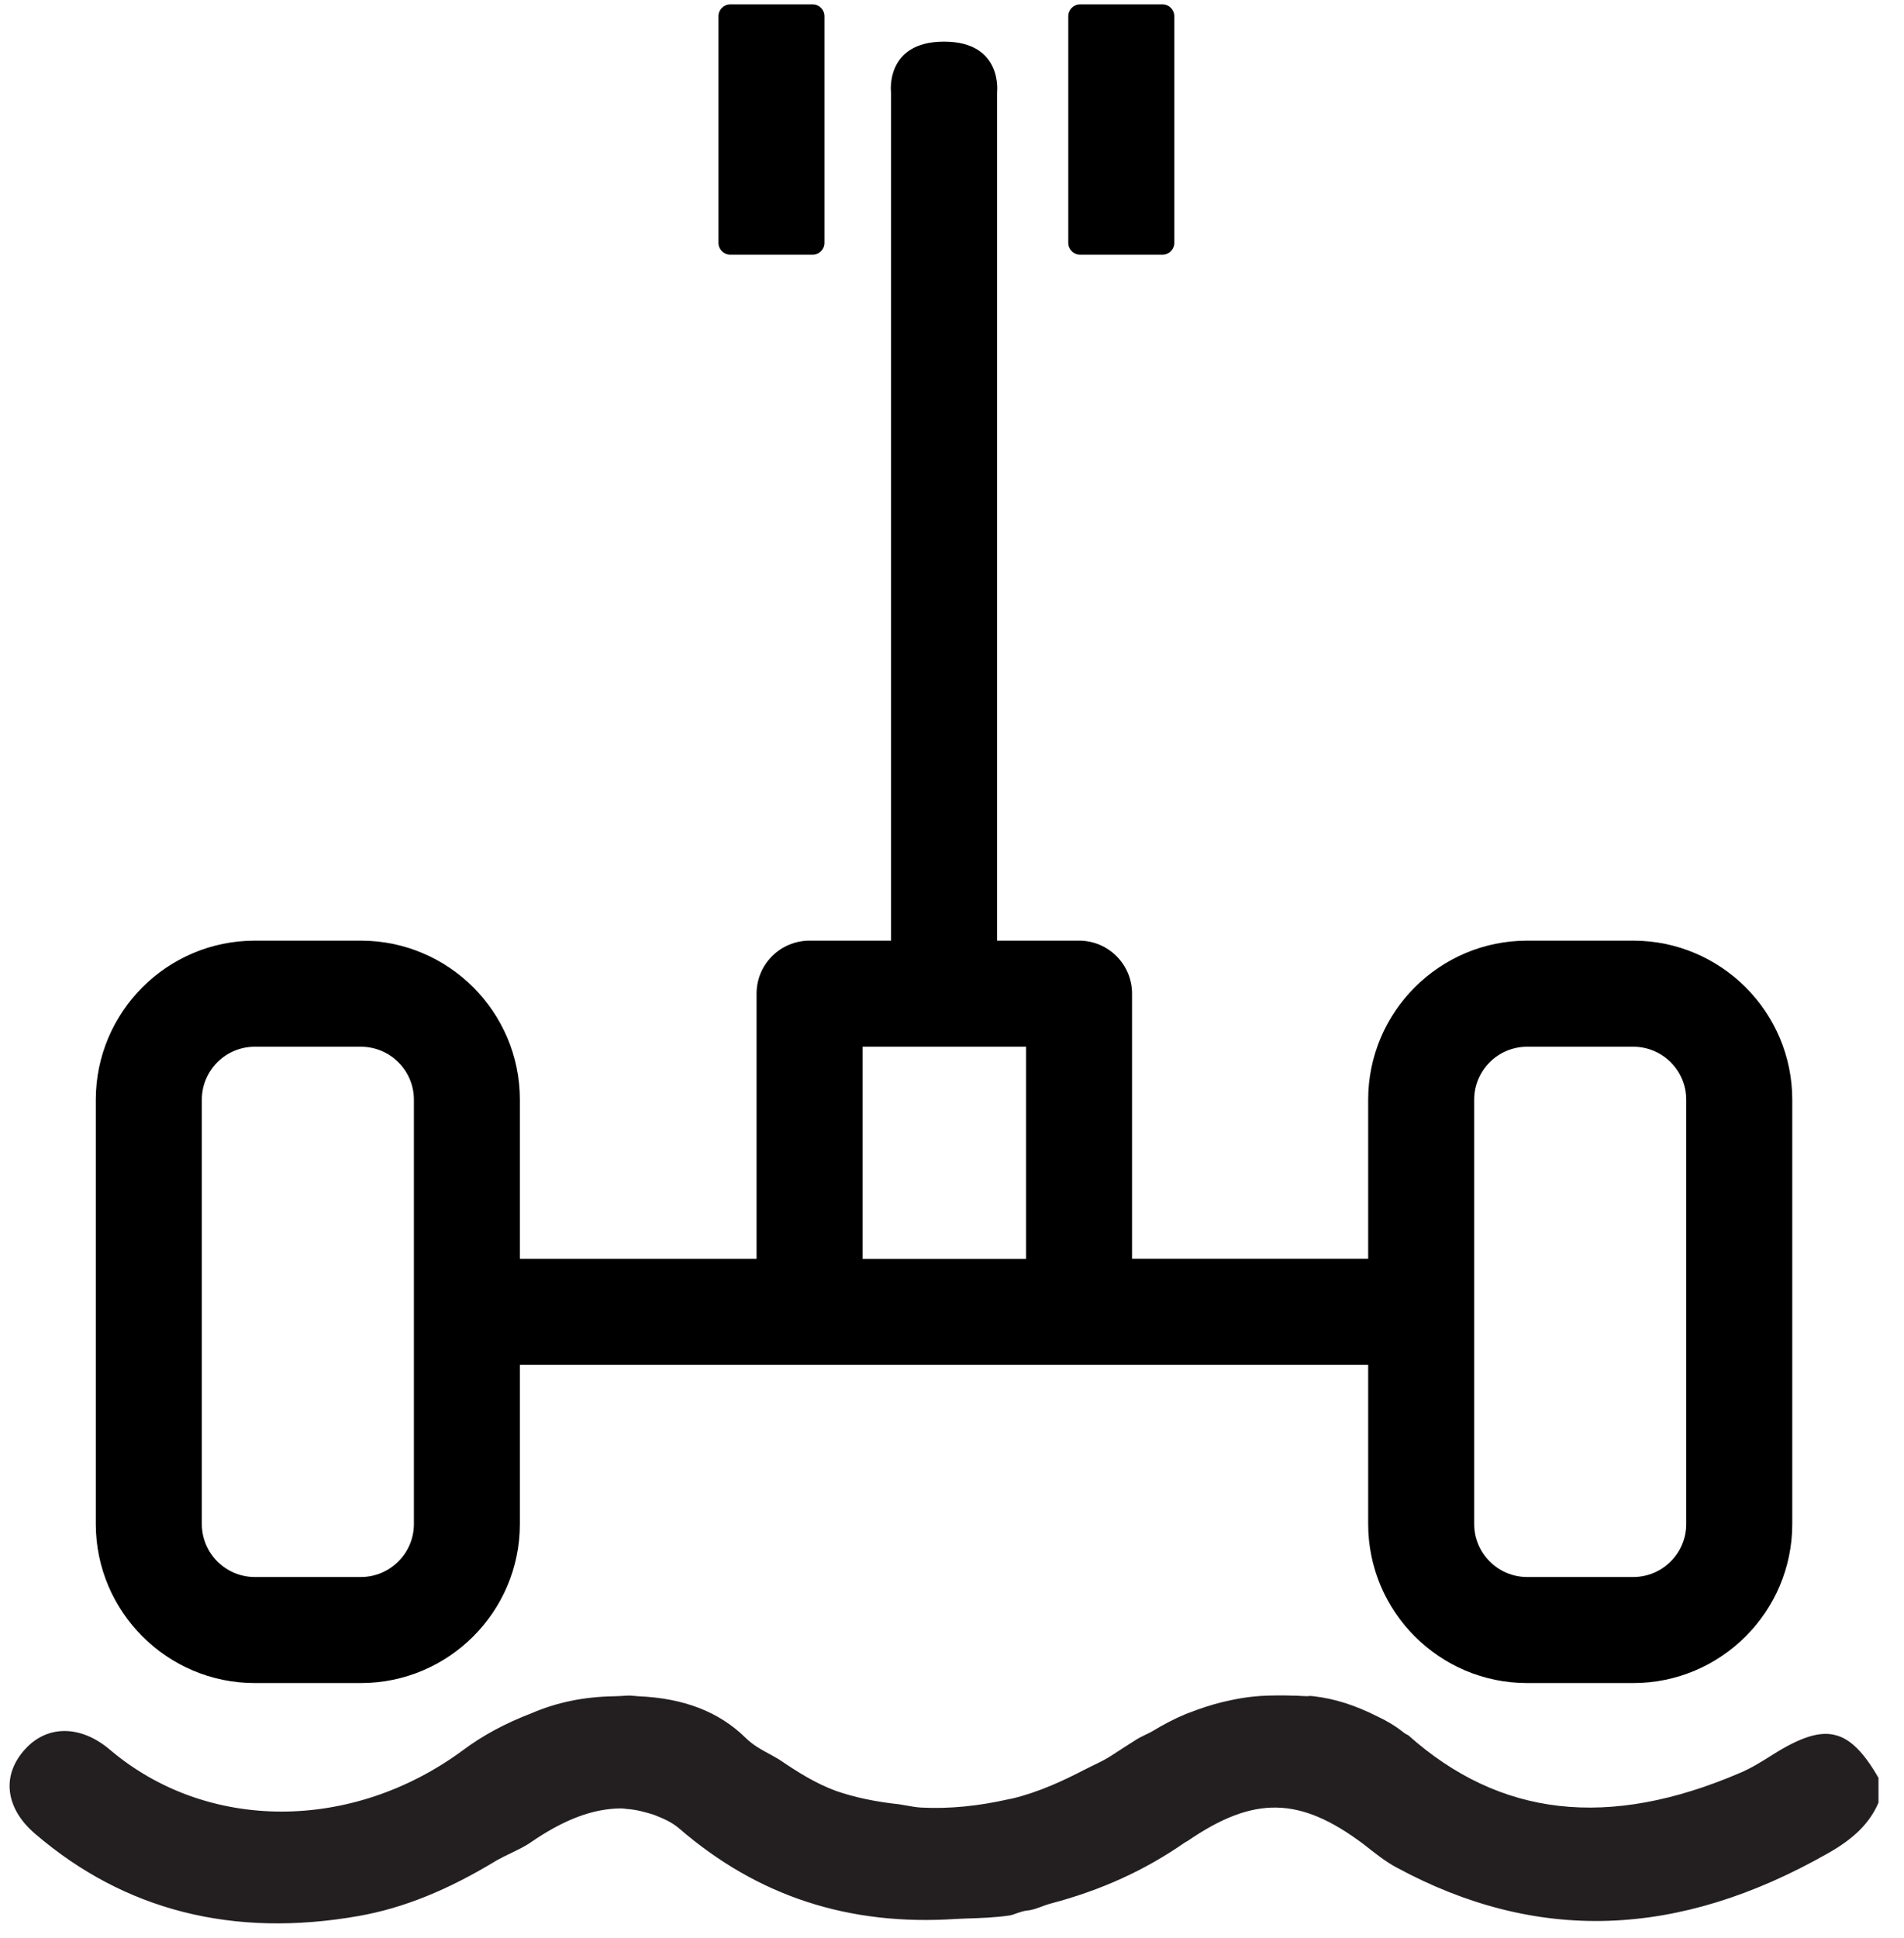
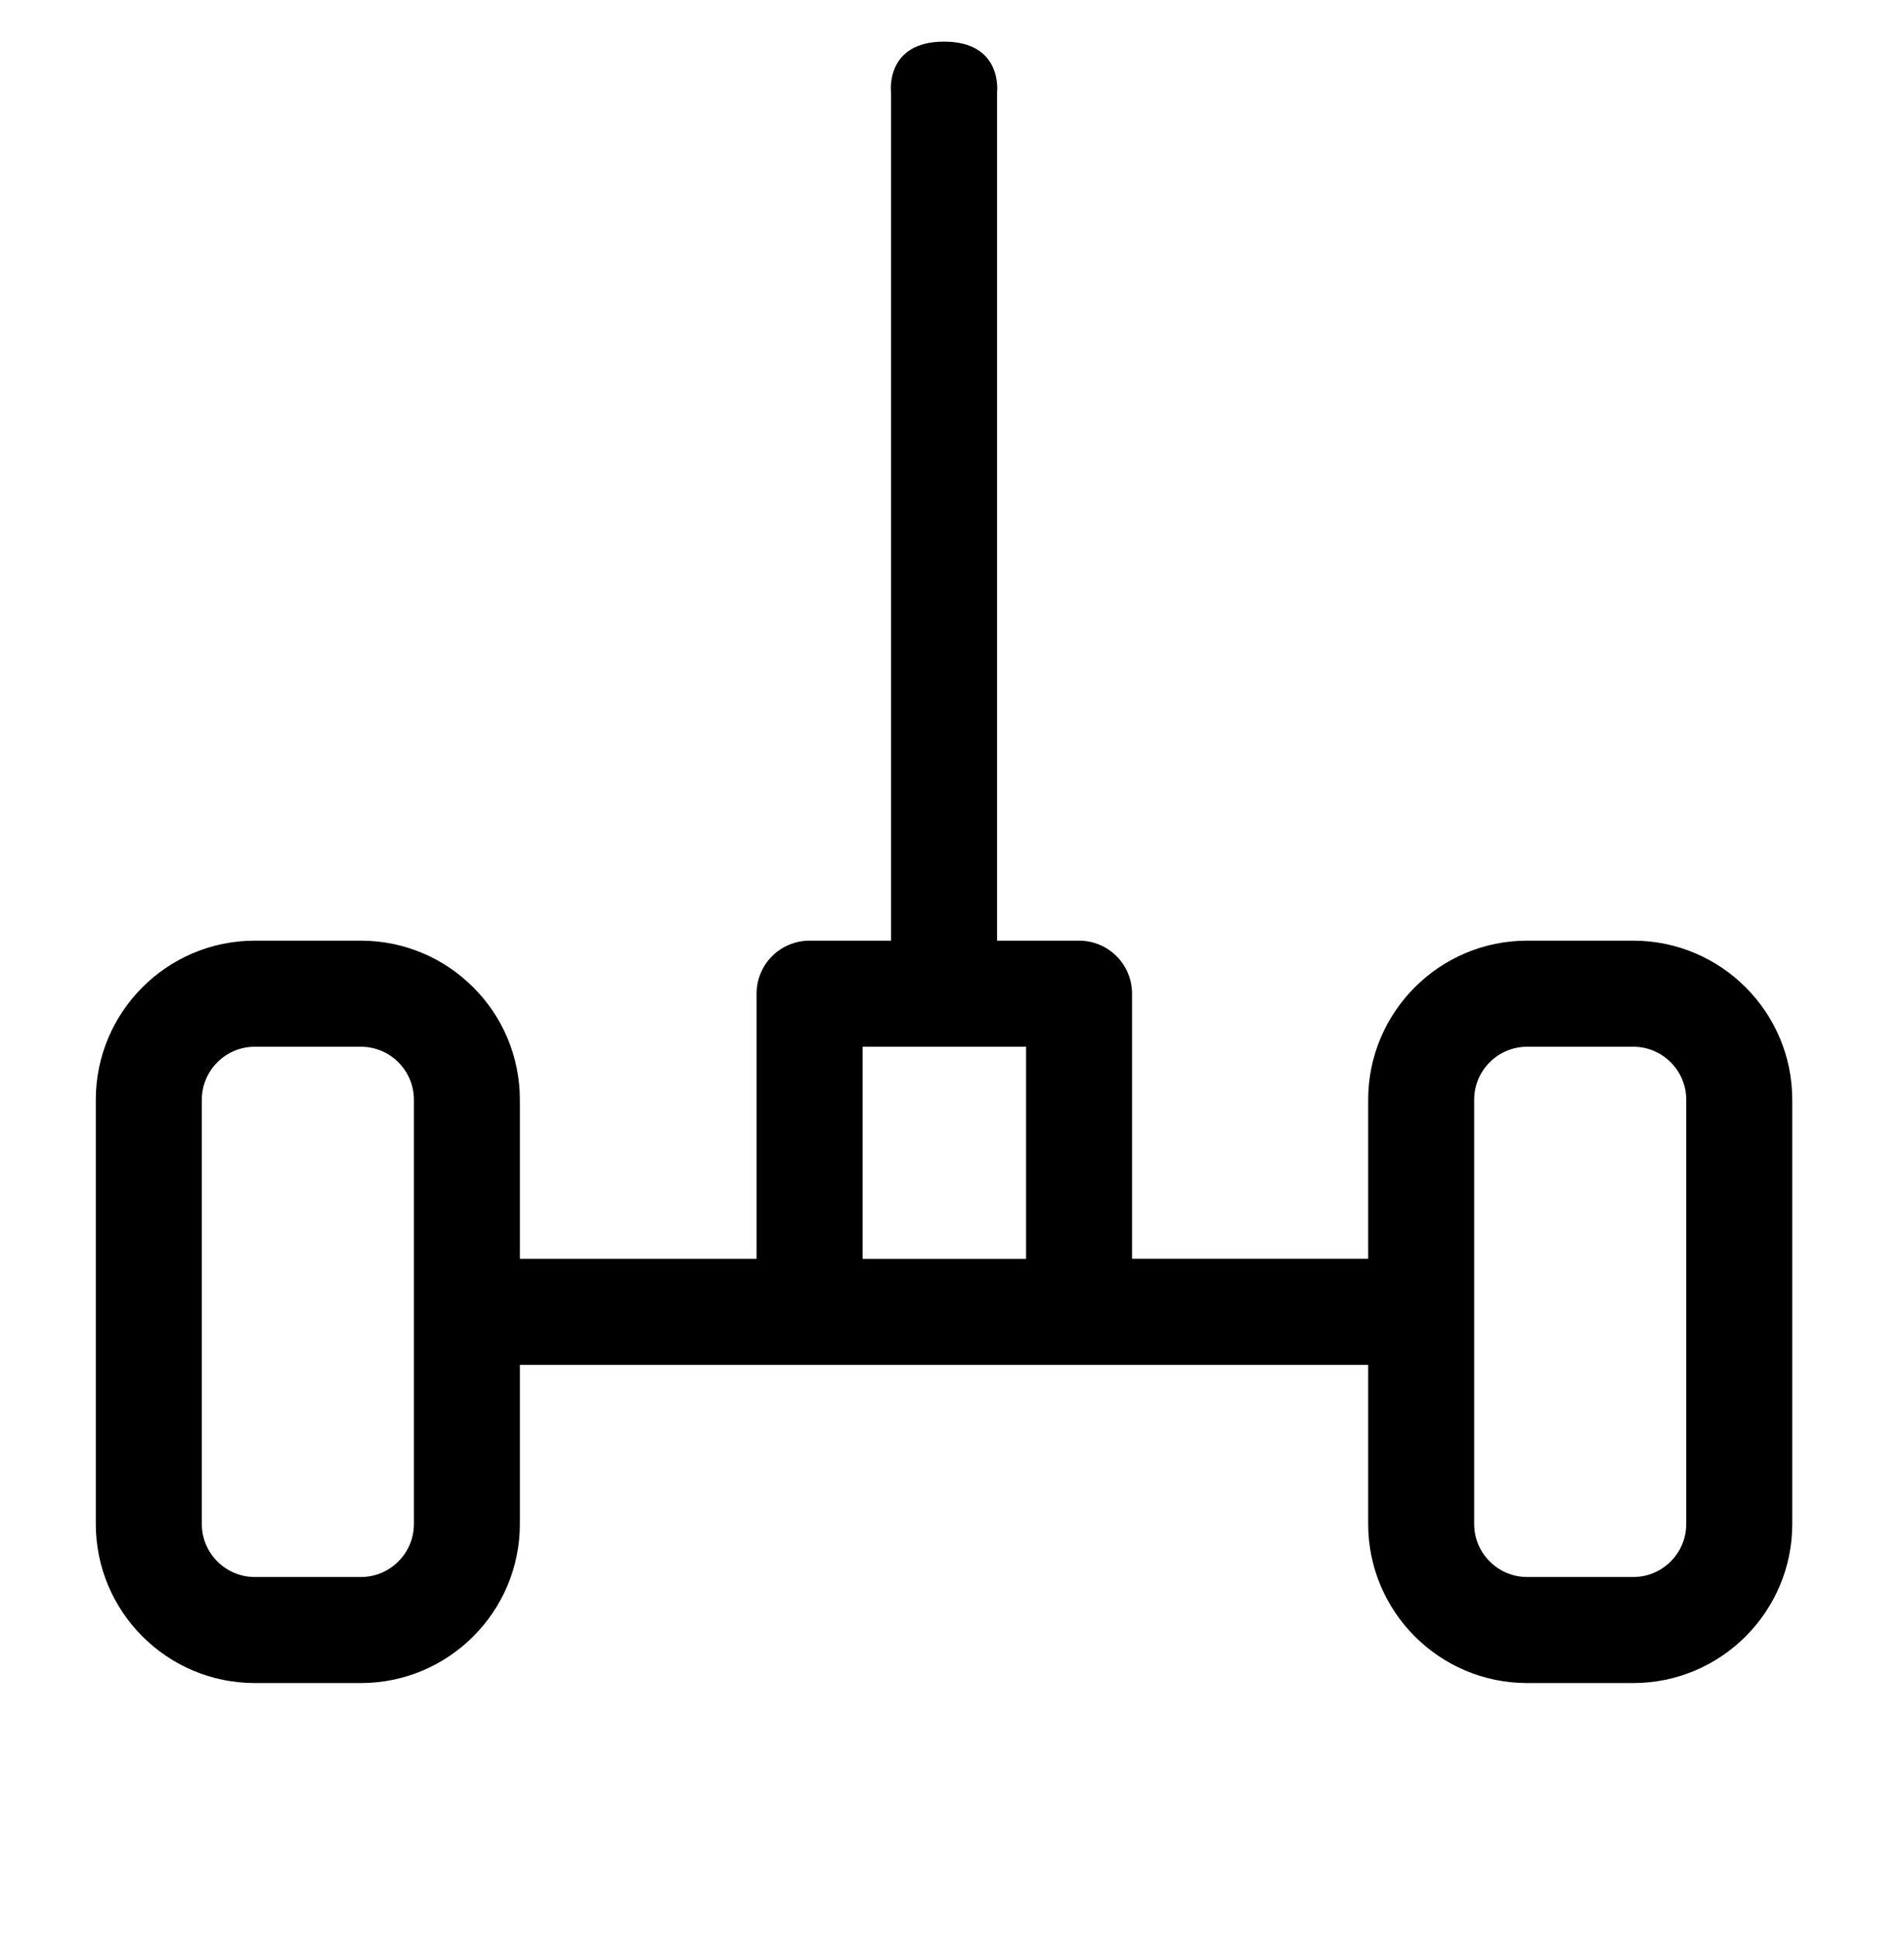
<svg xmlns="http://www.w3.org/2000/svg" width="57px" height="58px" viewBox="0 0 57 58" version="1.1">
  <title>Group 9</title>
  <desc>Created with Sketch.</desc>
  <g id="Page-1" stroke="none" stroke-width="1" fill="none" fill-rule="evenodd">
    <g id="Artboard" transform="translate(-417, -312)">
      <g id="Group-9" transform="translate(417, 312)">
        <path d="M50.481,45.612 C50.481,46.487 49.77,47.199 48.894,47.199 L45.72,47.199 C44.844,47.199 44.132,46.487 44.132,45.612 L44.132,32.915 C44.132,32.039 44.844,31.328 45.72,31.328 L48.894,31.328 C49.77,31.328 50.481,32.039 50.481,32.915 L50.481,45.612 Z M25.824,37.678 L30.718,37.678 L30.718,31.328 L25.824,31.328 L25.824,37.678 Z M12.391,45.612 C12.391,46.487 11.679,47.199 10.803,47.199 L7.629,47.199 C6.753,47.199 6.042,46.487 6.042,45.612 L6.042,32.915 C6.042,32.039 6.753,31.328 7.629,31.328 L10.803,31.328 C11.679,31.328 12.391,32.039 12.391,32.915 L12.391,45.612 Z M48.894,28.153 L45.72,28.153 C43.094,28.153 40.959,30.289 40.959,32.915 L40.959,37.675 L33.89,37.675 L33.89,29.741 C33.89,28.863 33.181,28.153 32.303,28.153 L29.849,28.153 L29.849,2.759 C29.849,2.759 30.031,1.246 28.261,1.246 C26.492,1.246 26.674,2.759 26.674,2.759 L26.674,28.153 L24.237,28.153 C23.359,28.153 22.649,28.863 22.649,29.741 L22.649,37.676 L15.564,37.676 L15.564,32.915 C15.564,30.289 13.429,28.153 10.803,28.153 L7.629,28.153 C5.003,28.153 2.868,30.289 2.868,32.915 L2.868,45.612 C2.868,48.237 5.003,50.373 7.629,50.373 L10.803,50.373 C13.429,50.373 15.564,48.237 15.564,45.612 L15.564,40.85 L40.959,40.85 L40.959,45.612 C40.959,48.237 43.094,50.373 45.719,50.373 L48.894,50.373 C51.519,50.373 53.655,48.237 53.655,45.612 L53.655,32.915 C53.655,30.289 51.519,28.153 48.894,28.153 L48.894,28.153 Z" id="Fill-1" fill="#000000" />
-         <path d="M30.219,57.329 C30.288,57.318 30.354,57.295 30.418,57.27 C30.514,57.236 30.61,57.205 30.714,57.185 L30.831,57.171 C30.957,57.146 31.058,57.109 31.157,57.073 C31.257,57.034 31.358,56.997 31.466,56.969 C32.965,56.573 34.274,55.977 35.469,55.147 L35.552,55.1 C37.538,53.739 38.911,53.764 40.815,55.191 C41.176,55.475 41.467,55.708 41.788,55.882 C45.991,58.162 50.229,58.027 54.737,55.46 C55.515,55.019 55.98,54.552 56.236,53.952 L56.236,53.211 C55.801,52.45 55.393,52.042 54.953,51.933 C54.476,51.801 53.885,52.001 53.054,52.526 C52.75,52.718 52.437,52.916 52.089,53.063 C48.156,54.75 44.906,54.383 42.162,51.937 C42.123,51.92 42.073,51.894 42.019,51.852 C41.781,51.662 41.515,51.501 41.237,51.373 C40.576,51.038 39.963,50.843 39.346,50.77 C39.272,50.76 39.198,50.753 39.151,50.766 C39.085,50.763 39.002,50.763 38.933,50.758 C38.842,50.749 38.759,50.749 38.677,50.749 L38.49,50.744 C38.085,50.742 37.785,50.747 37.512,50.779 C37.285,50.801 37.064,50.84 36.847,50.886 C36.521,50.953 36.186,51.047 35.852,51.168 L35.708,51.222 C35.63,51.249 35.552,51.279 35.473,51.311 C35.156,51.444 34.825,51.616 34.487,51.822 C34.406,51.866 34.334,51.9 34.265,51.933 C34.192,51.968 34.121,52.003 34.043,52.049 C33.809,52.196 33.57,52.35 33.33,52.507 C33.126,52.646 32.906,52.753 32.692,52.854 C32.601,52.9 32.509,52.944 32.418,52.991 C31.862,53.278 31.122,53.633 30.301,53.83 L30.201,53.849 C29.302,54.052 28.432,54.145 27.563,54.099 C27.415,54.089 27.285,54.065 27.15,54.041 C27.072,54.026 26.998,54.014 26.92,54.002 C26.207,53.926 25.585,53.794 25.029,53.602 C24.412,53.374 23.873,53.033 23.378,52.696 C23.269,52.624 23.152,52.561 23.034,52.496 C22.786,52.363 22.534,52.225 22.313,52.005 C21.522,51.231 20.47,50.825 19.109,50.768 L18.862,50.747 C18.788,50.747 18.688,50.753 18.592,50.76 L18.401,50.768 C17.492,50.781 16.68,50.946 15.91,51.277 C15.124,51.579 14.454,51.939 13.855,52.386 C10.534,54.835 6.197,54.832 3.293,52.37 C2.854,51.996 2.38,51.808 1.932,51.808 C1.493,51.808 1.081,51.99 0.75,52.354 C0.425,52.711 0.263,53.122 0.29,53.541 C0.32,54.021 0.585,54.489 1.059,54.891 C3.732,57.183 6.988,58.008 10.747,57.343 C12.081,57.105 13.398,56.575 14.885,55.671 C15.028,55.593 15.163,55.527 15.298,55.463 C15.515,55.356 15.723,55.259 15.897,55.135 C16.893,54.452 17.749,54.133 18.583,54.124 C18.649,54.126 18.701,54.133 18.753,54.14 C19.07,54.161 19.34,54.243 19.574,54.315 C19.857,54.426 20.105,54.53 20.331,54.723 C22.677,56.751 25.407,57.648 28.623,57.433 L28.902,57.421 C29.332,57.407 29.781,57.394 30.219,57.329" id="Fill-3" fill="#231F20" />
-         <path d="M24.326,7.625 L21.865,7.625 C21.668,7.625 21.509,7.465 21.509,7.269 L21.509,0.486 C21.509,0.289 21.668,0.129 21.865,0.129 L24.326,0.129 C24.523,0.129 24.682,0.289 24.682,0.486 L24.682,7.269 C24.682,7.465 24.523,7.625 24.326,7.625" id="Fill-5" fill="#000000" />
-         <path d="M34.799,7.625 L32.337,7.625 C32.141,7.625 31.981,7.465 31.981,7.269 L31.981,0.486 C31.981,0.289 32.141,0.129 32.337,0.129 L34.799,0.129 C34.995,0.129 35.155,0.289 35.155,0.486 L35.155,7.269 C35.155,7.465 34.995,7.625 34.799,7.625" id="Fill-7" fill="#000000" />
      </g>
    </g>
  </g>
</svg>